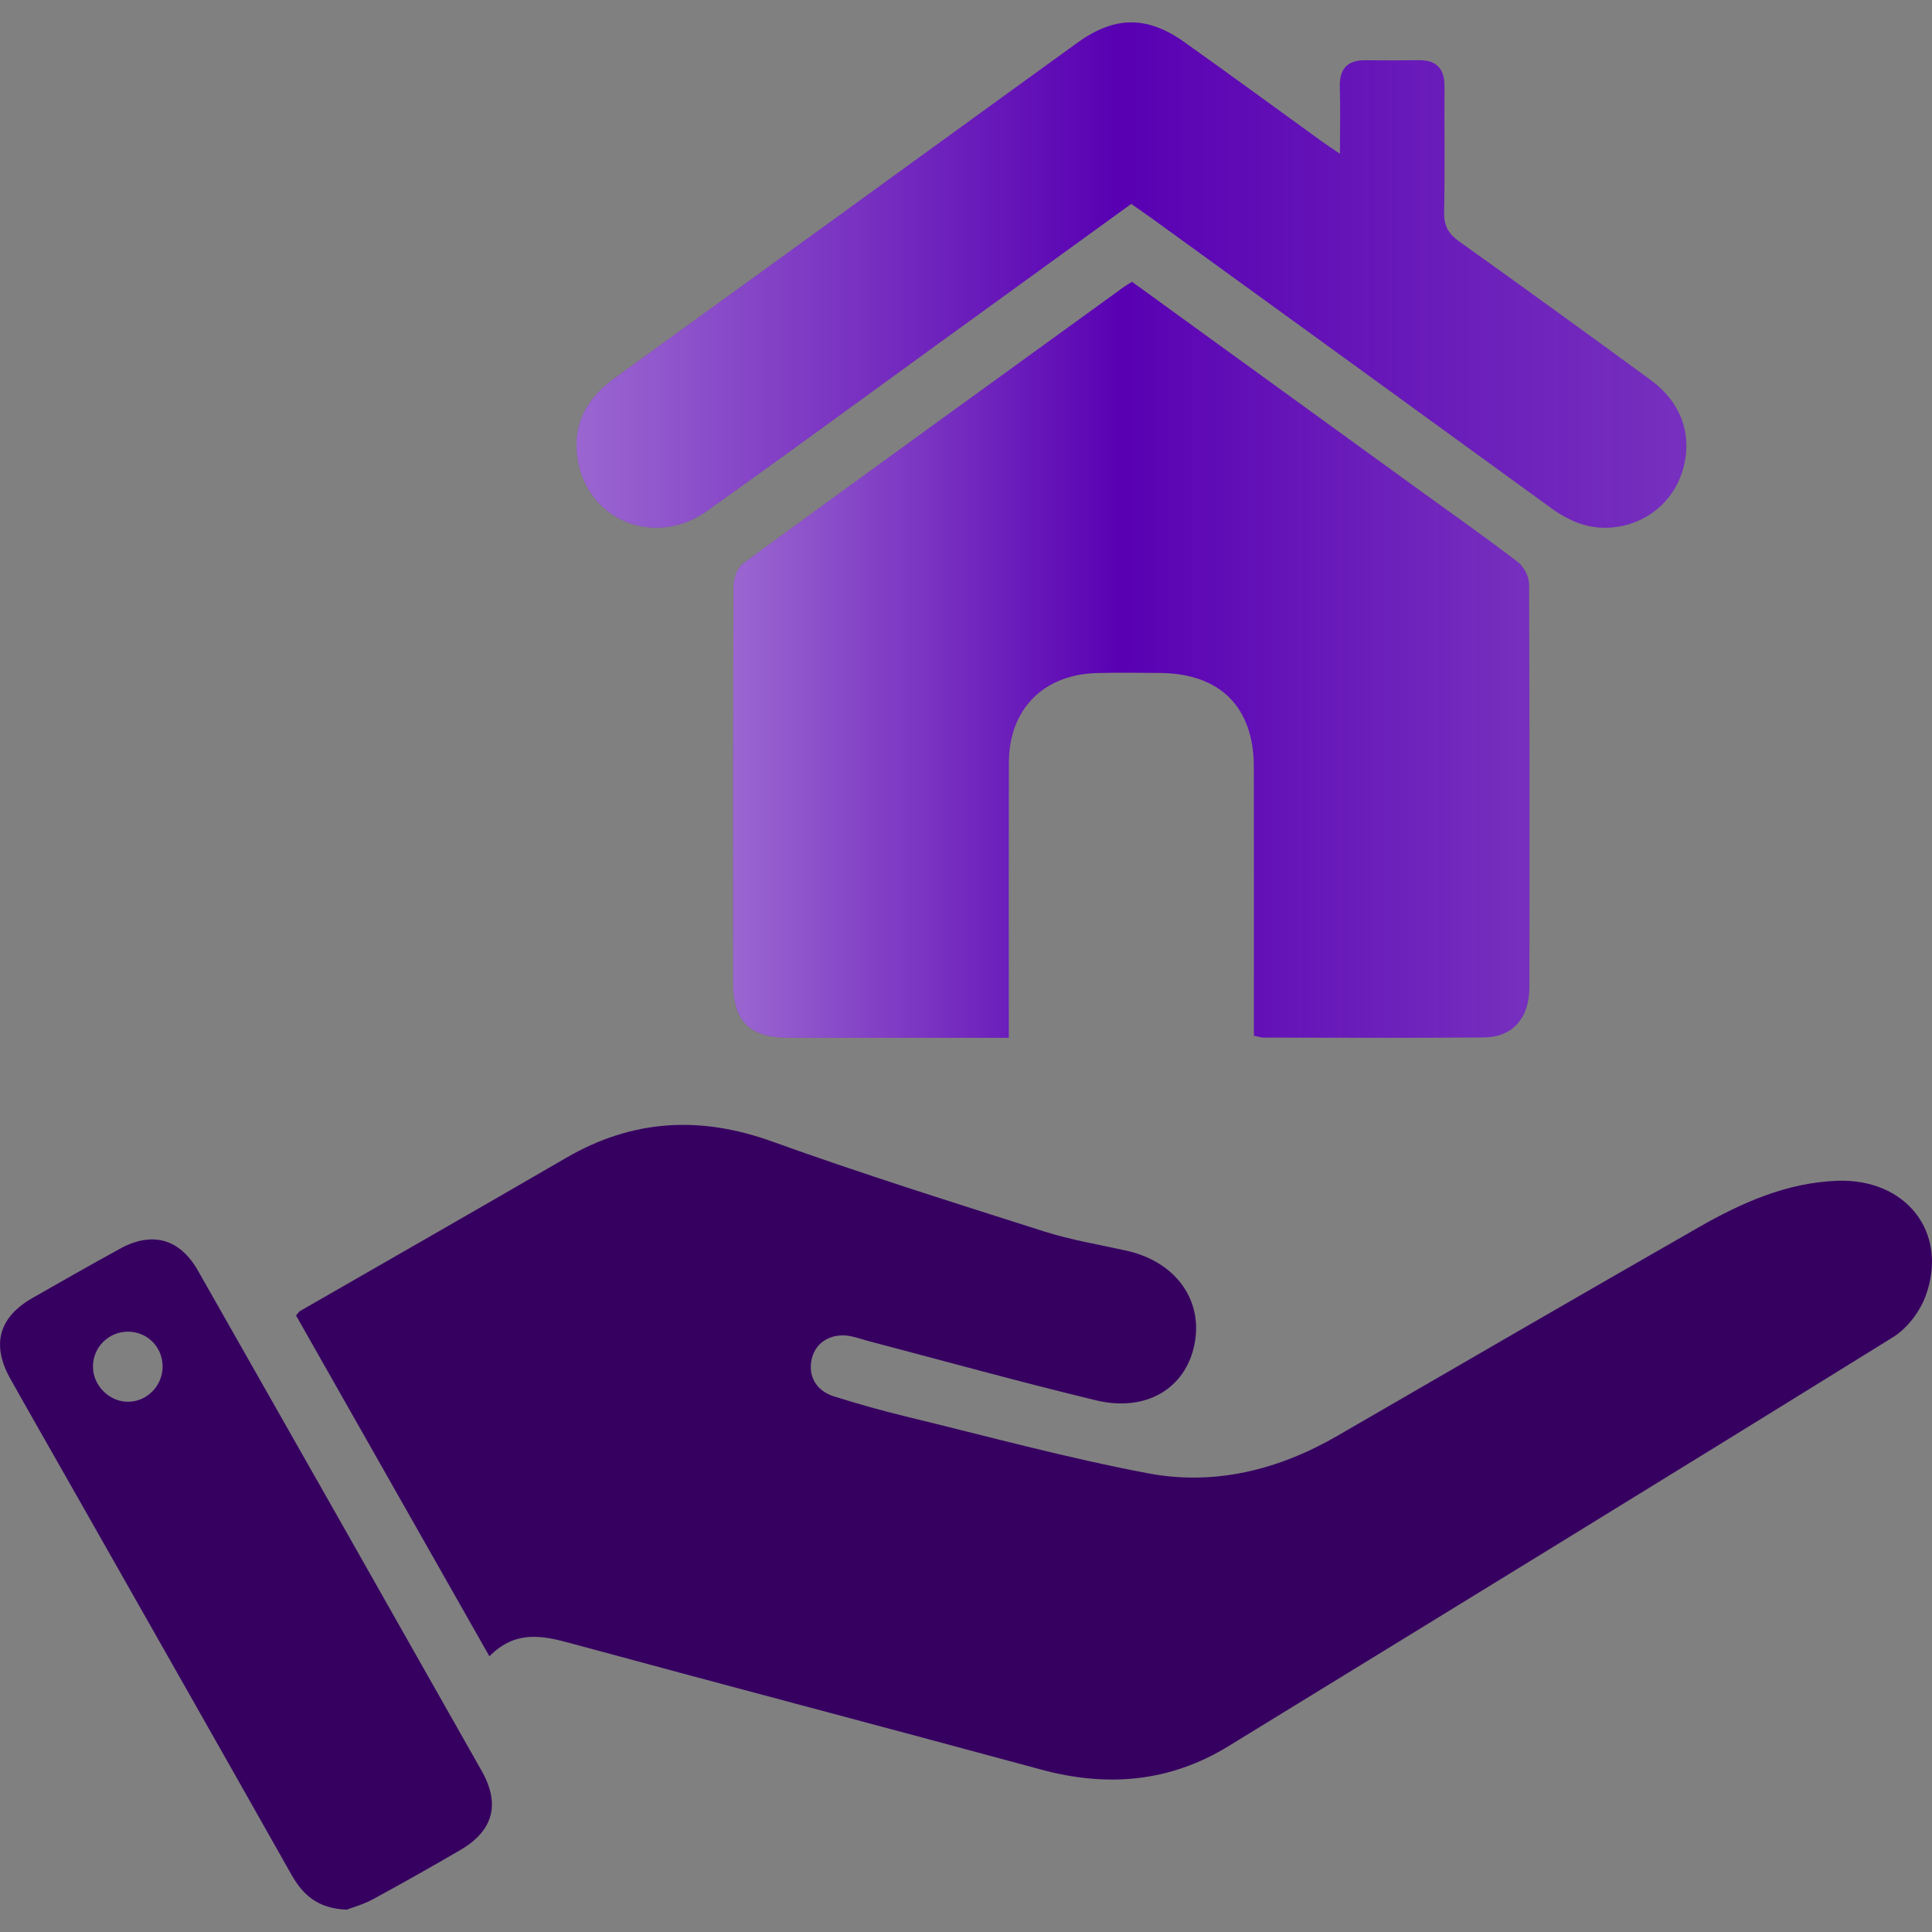
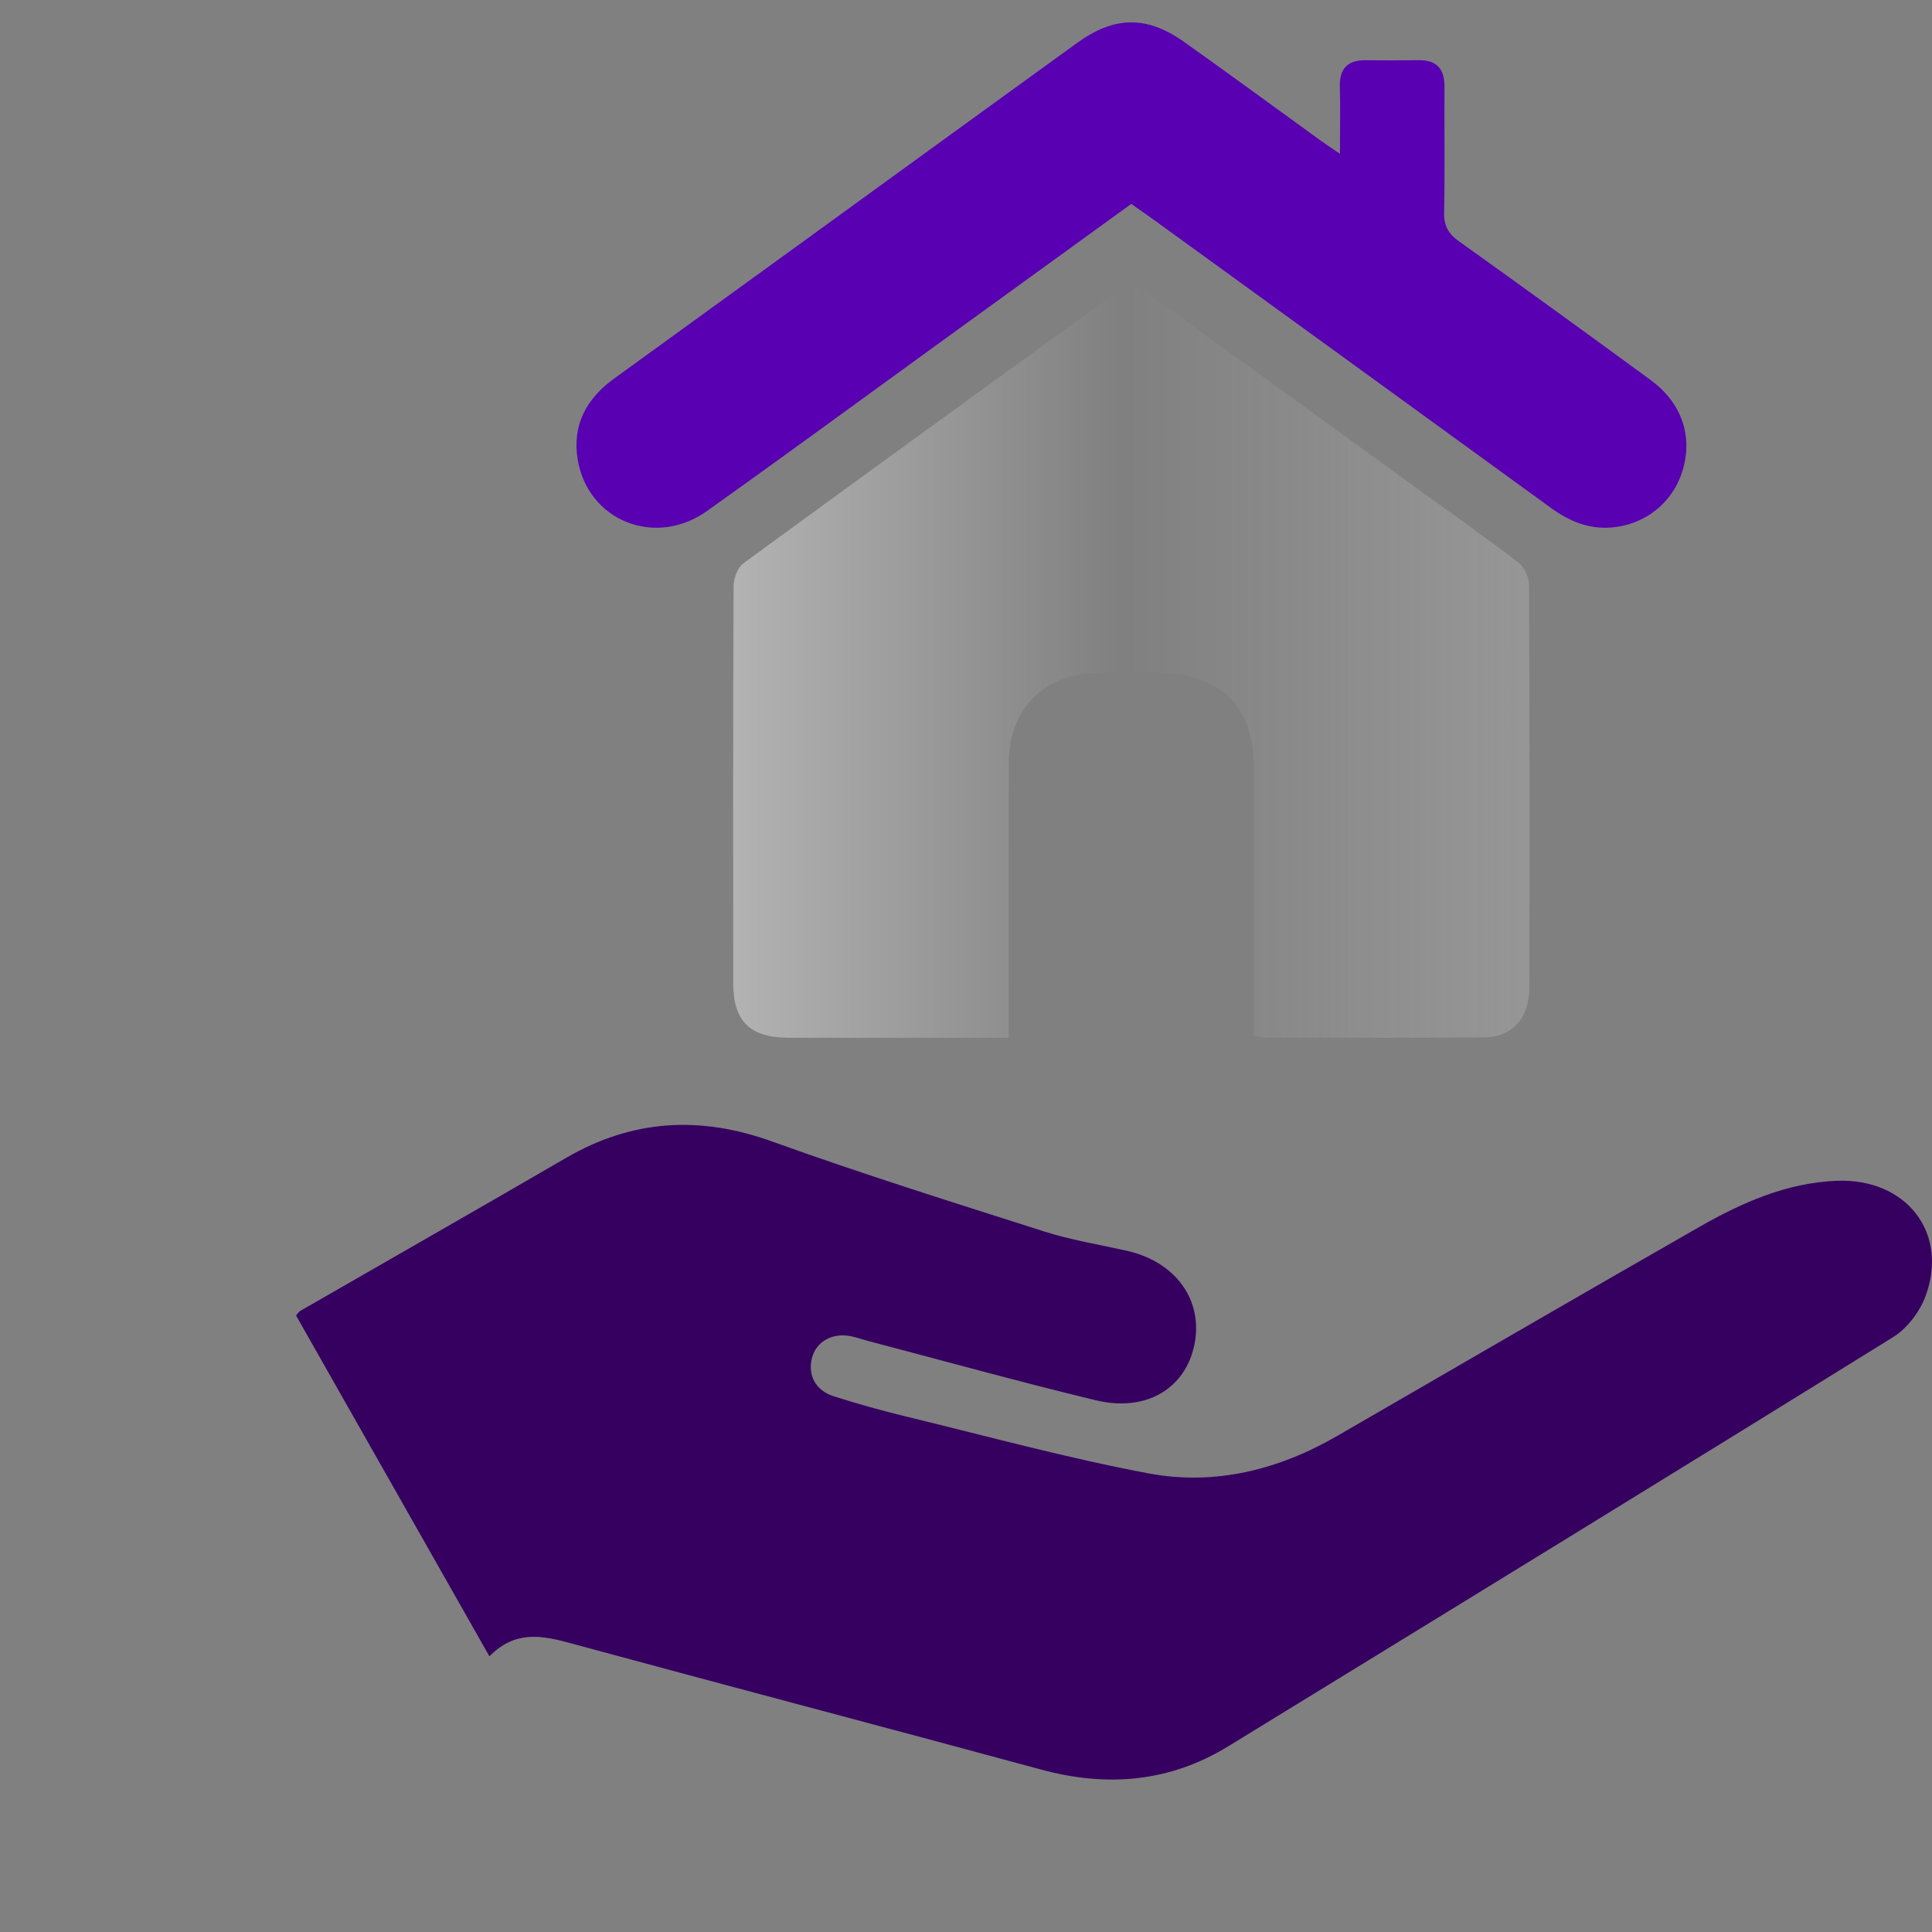
<svg xmlns="http://www.w3.org/2000/svg" version="1.1" id="report" x="0px" y="0px" viewBox="0 0 640.62 640.62" style="enable-background:new 0 0 640.62 640.62;" xml:space="preserve">
  <rect x="0" y="0" width="640.62" height="640.62" fill="#808080" stroke="none" />
  <style type="text/css">
	.st0{display:none;fill:url(#SVGID_1_);}
	.st1{display:none;fill:url(#SVGID_00000124877790180475041410000004476436100033635459_);}
	.st2{display:none;fill:url(#SVGID_00000088132464699239026110000011756972951996980910_);}
	.st3{fill:#360061;}
	.st4{fill:#5800B2;}
	.st5{fill:url(#SVGID_00000068660710979627809530000003595184213360049563_);}
	.st6{fill:url(#SVGID_00000016077736876428117340000004016191401669671867_);}
</style>
  <linearGradient id="SVGID_1_" gradientUnits="userSpaceOnUse" x1="290.952" y1="321.695" x2="360.95" y2="321.695" gradientTransform="matrix(1 0 0 -1 0 642)">
    <stop offset="0" style="stop-color:#FFFFFF;stop-opacity:0.4" />
    <stop offset="0.069" style="stop-color:#FFFFFF;stop-opacity:0.344" />
    <stop offset="0.489" style="stop-color:#FFFFFF;stop-opacity:0" />
    <stop offset="0.753" style="stop-color:#FAFAFA;stop-opacity:0.103" />
    <stop offset="1" style="stop-color:#EFEFEF;stop-opacity:0.2" />
  </linearGradient>
  <path class="st0" d="M360.94,408.89c-23.09-16.59-45.06-32.27-66.81-48.25c-1.83-1.34-2.98-4.76-3.01-7.23  c-0.23-22.1-0.21-44.2-0.02-66.3c0.02-2.29,0.86-5.51,2.5-6.71c21.96-16.13,44.13-31.97,67.35-48.68  C360.94,291.13,360.94,349.28,360.94,408.89z" />
  <linearGradient id="SVGID_00000052821494104368610880000000885794454420146611_" gradientUnits="userSpaceOnUse" x1="234.718" y1="321.719" x2="275.41" y2="321.719" gradientTransform="matrix(1 0 0 -1 0 642)">
    <stop offset="0" style="stop-color:#FFFFFF;stop-opacity:0.4" />
    <stop offset="0.069" style="stop-color:#FFFFFF;stop-opacity:0.344" />
    <stop offset="0.489" style="stop-color:#FFFFFF;stop-opacity:0" />
    <stop offset="0.753" style="stop-color:#FAFAFA;stop-opacity:0.103" />
    <stop offset="1" style="stop-color:#EFEFEF;stop-opacity:0.2" />
  </linearGradient>
-   <path style="display:none;fill:url(#SVGID_00000052821494104368610880000000885794454420146611_);" d="M275.41,285.55  c0,23.61,0,46.09,0,69.35c-11.46,0-22.58,0.48-33.59-0.36c-2.51-0.19-6.61-4.84-6.7-7.55c-0.6-17.88-0.4-35.78-0.22-53.68  c0.05-4.85,2.99-7.68,7.96-7.73C253.46,285.48,264.05,285.55,275.41,285.55z" />
  <linearGradient id="SVGID_00000111870381152684840790000016523733555800862654_" gradientUnits="userSpaceOnUse" x1="377.1" y1="321.82" x2="405.977" y2="321.82" gradientTransform="matrix(1 0 0 -1 0 642)">
    <stop offset="0" style="stop-color:#FFFFFF;stop-opacity:0.4" />
    <stop offset="0.069" style="stop-color:#FFFFFF;stop-opacity:0.344" />
    <stop offset="0.489" style="stop-color:#FFFFFF;stop-opacity:0" />
    <stop offset="0.753" style="stop-color:#FAFAFA;stop-opacity:0.103" />
    <stop offset="1" style="stop-color:#EFEFEF;stop-opacity:0.2" />
  </linearGradient>
-   <path style="display:none;fill:url(#SVGID_00000111870381152684840790000016523733555800862654_);" d="M377.1,355.13  c0-23.33,0-46.62,0.01-69.9c15.57,1.63,28.5,17.01,28.86,34.31C406.32,336.88,393.67,352.67,377.1,355.13z" />
  <g>
    <path class="st3" d="M638.59,429.49c-1.9,5.3-6.13,10.95-10.87,13.88c-73.31,45.47-146.86,90.55-220.4,135.64   c-19.48,11.95-40.22,13.69-62.14,7.74c-51.98-14.11-104.08-27.78-156.07-41.91c-9.46-2.58-18.28-4.31-26.83,4.36   c-21.77-38.36-42.94-75.67-64.13-113.03c0.62-0.66,0.96-1.23,1.47-1.53c29.37-16.91,58.81-33.69,88.11-50.72   c21.96-12.75,44.31-14.05,68.25-5.43c29.82,10.73,60.08,20.23,90.27,29.85c8.87,2.83,18.17,4.33,27.28,6.37   c16.25,3.62,25.5,16.34,22.53,31.08c-2.95,14.63-16.04,22.55-32.7,18.52c-25.12-6.06-50.03-12.97-75.03-19.54   c-2.11-0.55-4.16-1.3-6.28-1.72c-6.15-1.2-11.42,1.83-12.81,7.21c-1.47,5.69,1.17,10.81,7.21,12.73   c7.86,2.48,15.82,4.73,23.84,6.67c26.79,6.49,53.43,13.79,80.5,18.88c22.04,4.15,43.19-1.17,62.68-12.45   c39.87-23.07,79.7-46.21,119.68-69.08c14.21-8.13,29.1-14.82,45.89-15.48C631.91,390.64,646.12,408.51,638.59,429.49z" />
-     <path class="st4" d="M507.12,327.23c-0.02,10.29-5.49,16.65-15.05,16.75c-24.37,0.24-48.75,0.09-73.13,0.07   c-0.82,0-1.64-0.31-3.17-0.63v-7.04c0-27.37,0.04-54.74-0.01-82.1c-0.03-19.86-11.2-30.99-31.15-31.14   c-6.96-0.05-13.93-0.15-20.89,0.03c-17.83,0.48-29.16,12.02-29.21,29.81c-0.07,27.8-0.02,55.61-0.02,83.41v7.73h-17.46   c-18.5-0.01-37.01,0.04-55.51-0.02c-12.89-0.04-18.4-5.47-18.4-18.13c-0.03-43.87-0.07-87.75,0.13-131.62   c0.01-2.57,1.29-6.13,3.21-7.54c41.93-30.68,84.04-61.13,126.11-91.61c0.7-0.5,1.45-0.93,2.78-1.77   c31.57,22.89,62.89,45.6,94.21,68.3c11.27,8.17,22.66,16.18,33.71,24.62c1.99,1.52,3.72,4.82,3.73,7.31   C507.21,238.17,507.19,282.69,507.12,327.23z" />
    <path class="st4" d="M557.99,155.76c-3.17,10.81-12.39,18.28-23.84,19.16c-7.54,0.57-13.93-2.18-19.96-6.56   c-44.13-32.1-88.32-64.1-132.51-96.13c-2.09-1.5-4.21-2.96-6.57-4.62c-21.82,15.81-43.46,31.49-65.09,47.15   c-25.17,18.24-50.23,36.64-75.56,54.67c-17.33,12.33-39.83,3.14-42.97-17.48c-1.69-11.1,2.98-19.78,12.04-26.34   c41.04-29.7,82.02-59.47,123.02-89.21c10.21-7.4,20.42-14.8,30.64-22.19c12.27-8.88,23.02-9.11,35.42-0.32   c15.25,10.82,30.32,21.9,45.47,32.85c1.7,1.23,3.46,2.37,6.23,4.26c0-8.24,0.15-15.2-0.04-22.14c-0.16-5.98,2.44-8.93,8.48-8.88   c5.88,0.05,11.75,0.07,17.63-0.01c6.07-0.09,8.63,2.91,8.59,8.83c-0.09,13.9,0.16,27.81-0.13,41.7c-0.09,4.45,1.49,7.08,5.04,9.6   c21.23,15.16,42.35,30.47,63.4,45.88C557.57,133.51,561.31,144.41,557.99,155.76z" />
    <linearGradient id="SVGID_00000168111180350812531950000011479172322070941876_" gradientUnits="userSpaceOnUse" x1="243.088" y1="218.772" x2="507.167" y2="218.772">
      <stop offset="0" style="stop-color:#FFFFFF;stop-opacity:0.4" />
      <stop offset="0.069" style="stop-color:#FFFFFF;stop-opacity:0.344" />
      <stop offset="0.489" style="stop-color:#FFFFFF;stop-opacity:0" />
      <stop offset="0.753" style="stop-color:#FAFAFA;stop-opacity:0.103" />
      <stop offset="1" style="stop-color:#EFEFEF;stop-opacity:0.2" />
    </linearGradient>
    <path style="fill:url(#SVGID_00000168111180350812531950000011479172322070941876_);" d="M507.12,327.23   c-0.02,10.29-5.49,16.65-15.05,16.75c-24.37,0.24-48.75,0.09-73.13,0.07c-0.82,0-1.64-0.31-3.17-0.63v-7.04   c0-27.37,0.04-54.74-0.01-82.1c-0.03-19.86-11.2-30.99-31.15-31.14c-6.96-0.05-13.93-0.15-20.89,0.03   c-17.83,0.48-29.16,12.02-29.21,29.81c-0.07,27.8-0.02,55.61-0.02,83.41v7.73h-17.46c-18.5-0.01-37.01,0.04-55.51-0.02   c-12.89-0.04-18.4-5.47-18.4-18.13c-0.03-43.87-0.07-87.75,0.13-131.62c0.01-2.57,1.29-6.13,3.21-7.54   c41.93-30.68,84.04-61.13,126.11-91.61c0.7-0.5,1.45-0.93,2.78-1.77c31.57,22.89,62.89,45.6,94.21,68.3   c11.27,8.17,22.66,16.18,33.71,24.62c1.99,1.52,3.72,4.82,3.73,7.31C507.21,238.17,507.19,282.69,507.12,327.23z" />
    <linearGradient id="SVGID_00000139269068198295902760000015938948868639570850_" gradientUnits="userSpaceOnUse" x1="191.144" y1="91.201" x2="559.169" y2="91.201">
      <stop offset="0" style="stop-color:#FFFFFF;stop-opacity:0.4" />
      <stop offset="0.069" style="stop-color:#FFFFFF;stop-opacity:0.344" />
      <stop offset="0.489" style="stop-color:#FFFFFF;stop-opacity:0" />
      <stop offset="0.753" style="stop-color:#FAFAFA;stop-opacity:0.103" />
      <stop offset="1" style="stop-color:#EFEFEF;stop-opacity:0.2" />
    </linearGradient>
-     <path style="fill:url(#SVGID_00000139269068198295902760000015938948868639570850_);" d="M557.99,155.76   c-3.17,10.81-12.39,18.28-23.84,19.16c-7.54,0.57-13.93-2.18-19.96-6.56c-44.13-32.1-88.32-64.1-132.51-96.13   c-2.09-1.5-4.21-2.96-6.57-4.62c-21.82,15.81-43.46,31.49-65.09,47.15c-25.17,18.24-50.23,36.64-75.56,54.67   c-17.33,12.33-39.83,3.14-42.97-17.48c-1.69-11.1,2.98-19.78,12.04-26.34c41.04-29.7,82.02-59.47,123.02-89.21   c10.21-7.4,20.42-14.8,30.64-22.19c12.27-8.88,23.02-9.11,35.42-0.32c15.25,10.82,30.32,21.9,45.47,32.85   c1.7,1.23,3.46,2.37,6.23,4.26c0-8.24,0.15-15.2-0.04-22.14c-0.16-5.98,2.44-8.93,8.48-8.88c5.88,0.05,11.75,0.07,17.63-0.01   c6.07-0.09,8.63,2.91,8.59,8.83c-0.09,13.9,0.16,27.81-0.13,41.7c-0.09,4.45,1.49,7.08,5.04,9.6   c21.23,15.16,42.35,30.47,63.4,45.88C557.57,133.51,561.31,144.41,557.99,155.76z" />
-     <path class="st3" d="M159.7,587.17c-31.29-55.31-62.64-110.59-94.05-165.83c-6.07-10.67-15.21-13.14-25.91-7.26   c-9.71,5.33-19.34,10.8-28.95,16.3c-11.21,6.41-13.71,15.48-7.34,26.84c7.54,13.43,15.21,26.78,22.8,40.18   c23.43,41.31,46.91,82.59,70.25,123.96c3.77,6.69,8.53,11.44,18.45,11.86c1.85-0.72,5.42-1.69,8.59-3.4   c9.74-5.27,19.38-10.73,28.95-16.29C163.55,607.1,166.01,598.32,159.7,587.17z M42.59,464.8c-6.21,0.11-11.67-5.22-11.77-11.5   c-0.1-6.39,5.03-11.65,11.43-11.74c6.44-0.09,11.58,4.94,11.67,11.4C54,459.37,48.9,464.7,42.59,464.8z" />
  </g>
</svg>